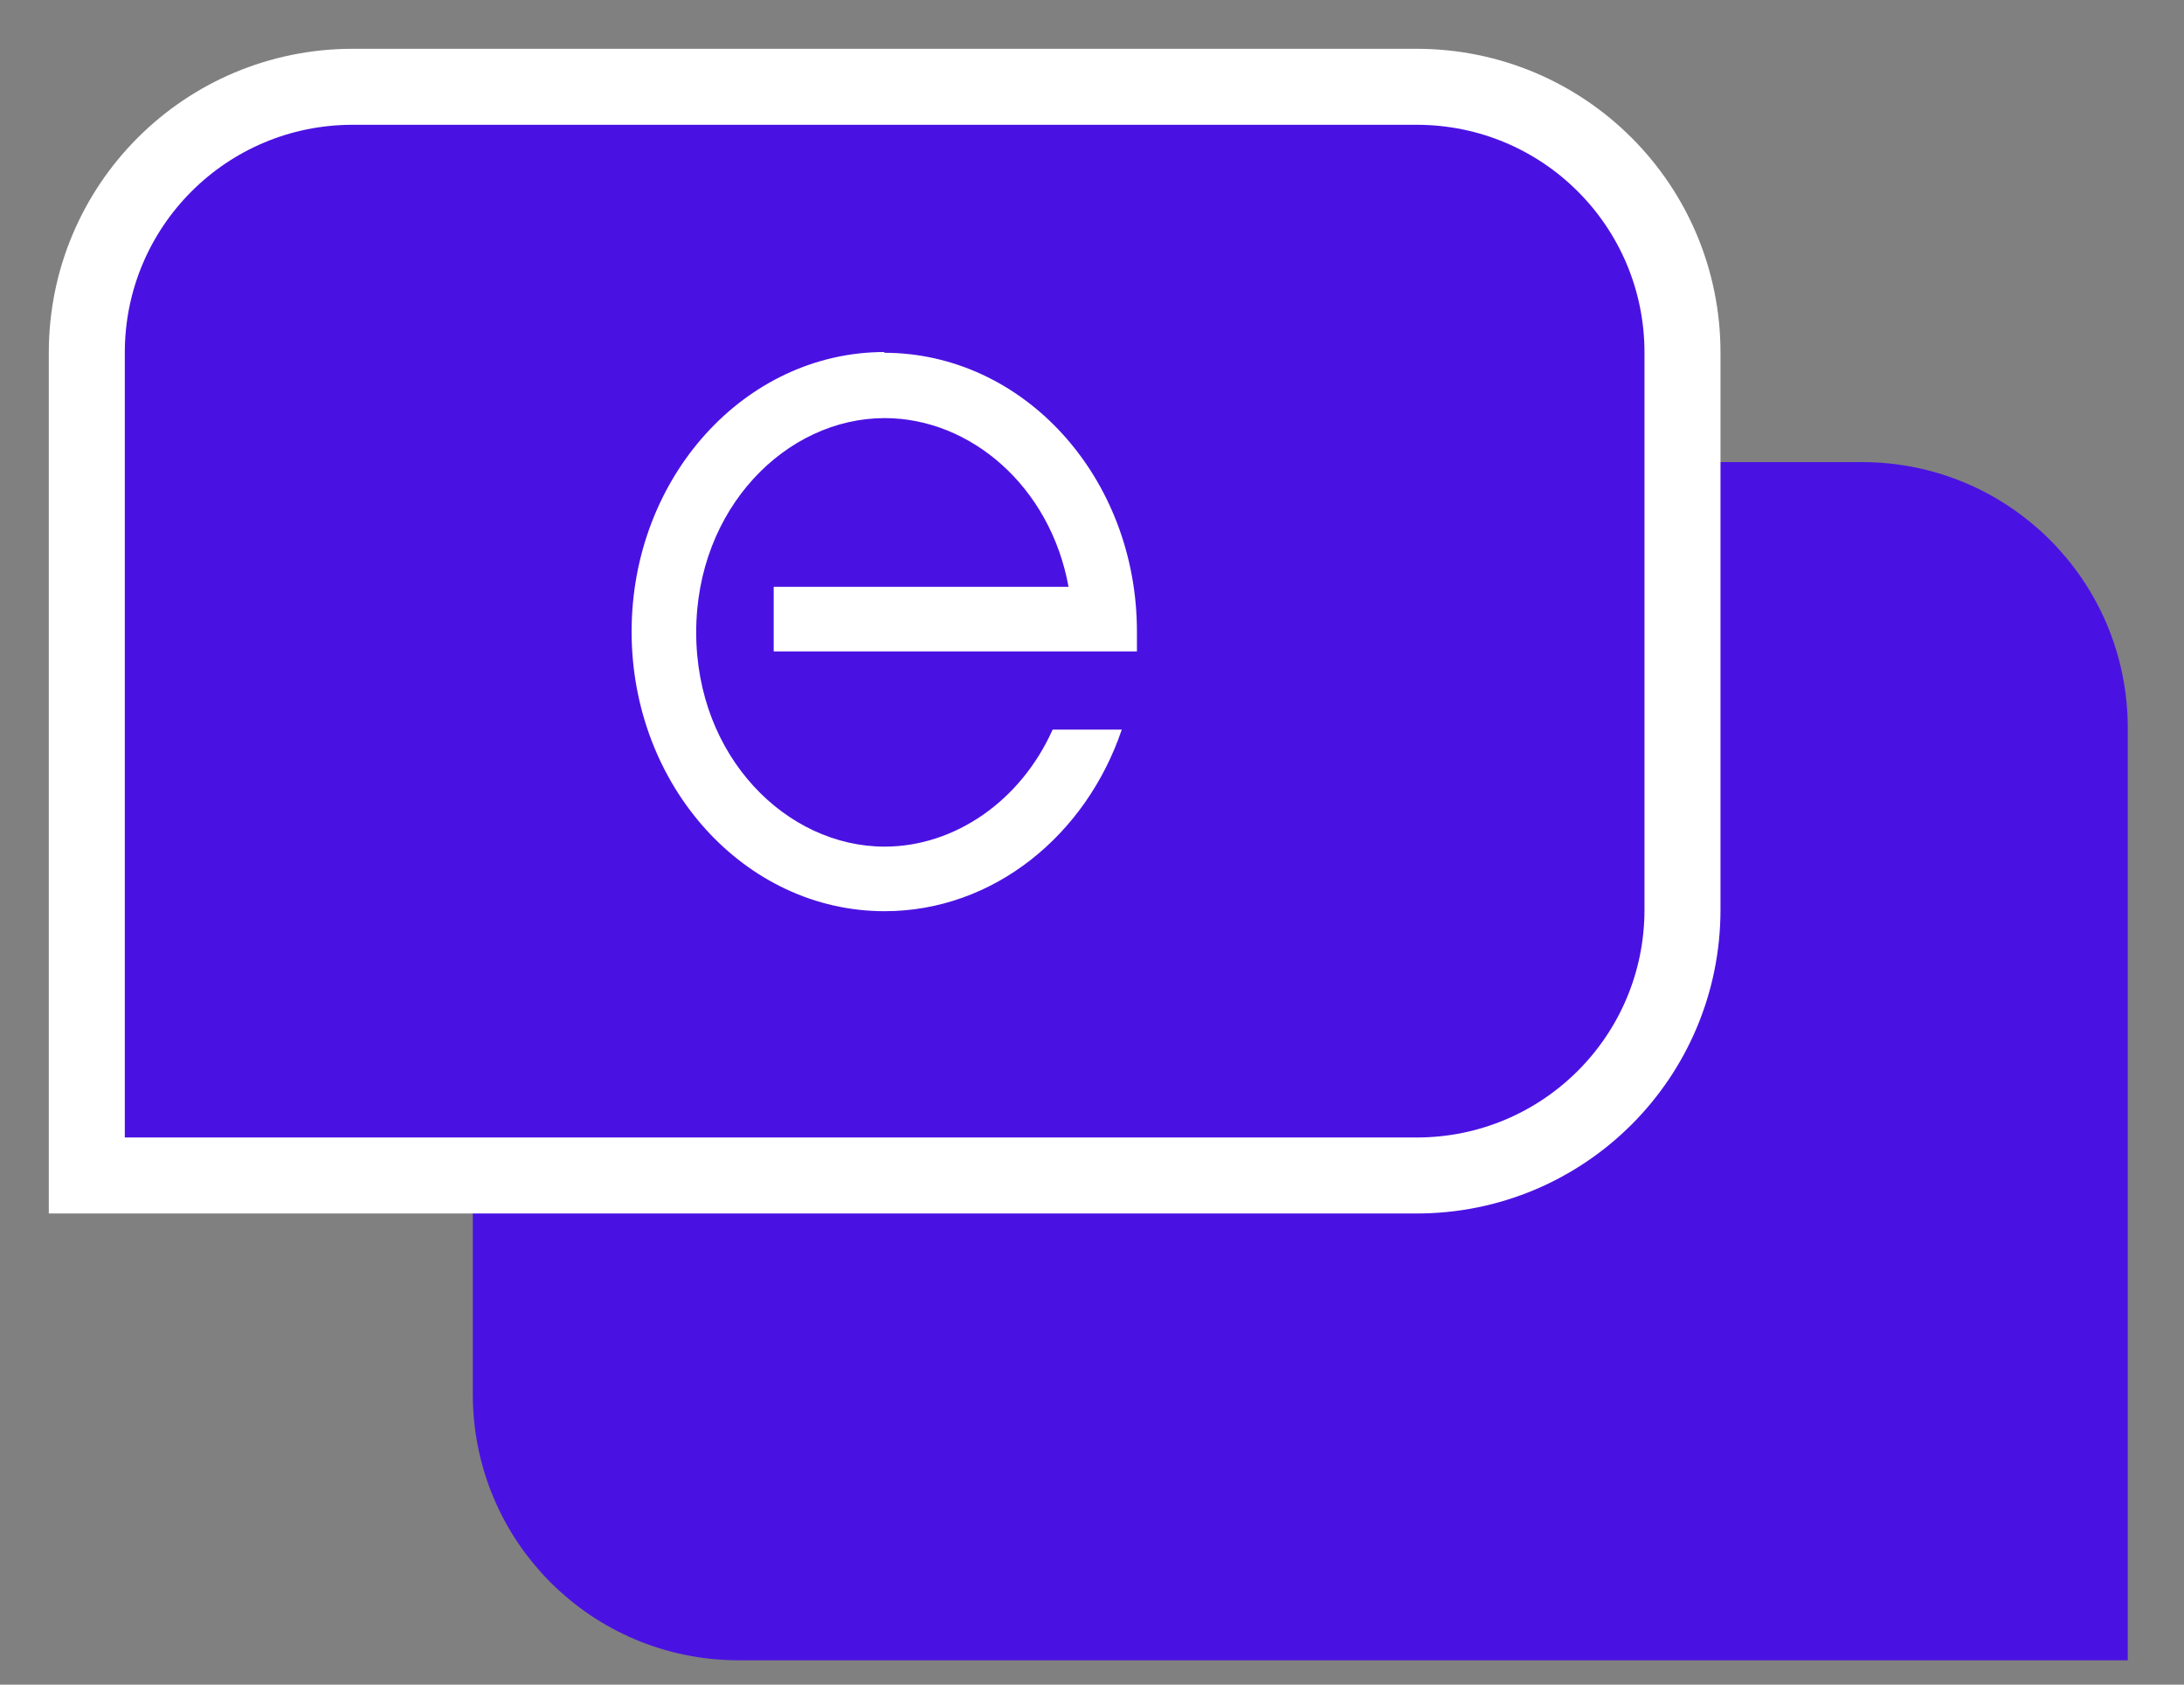
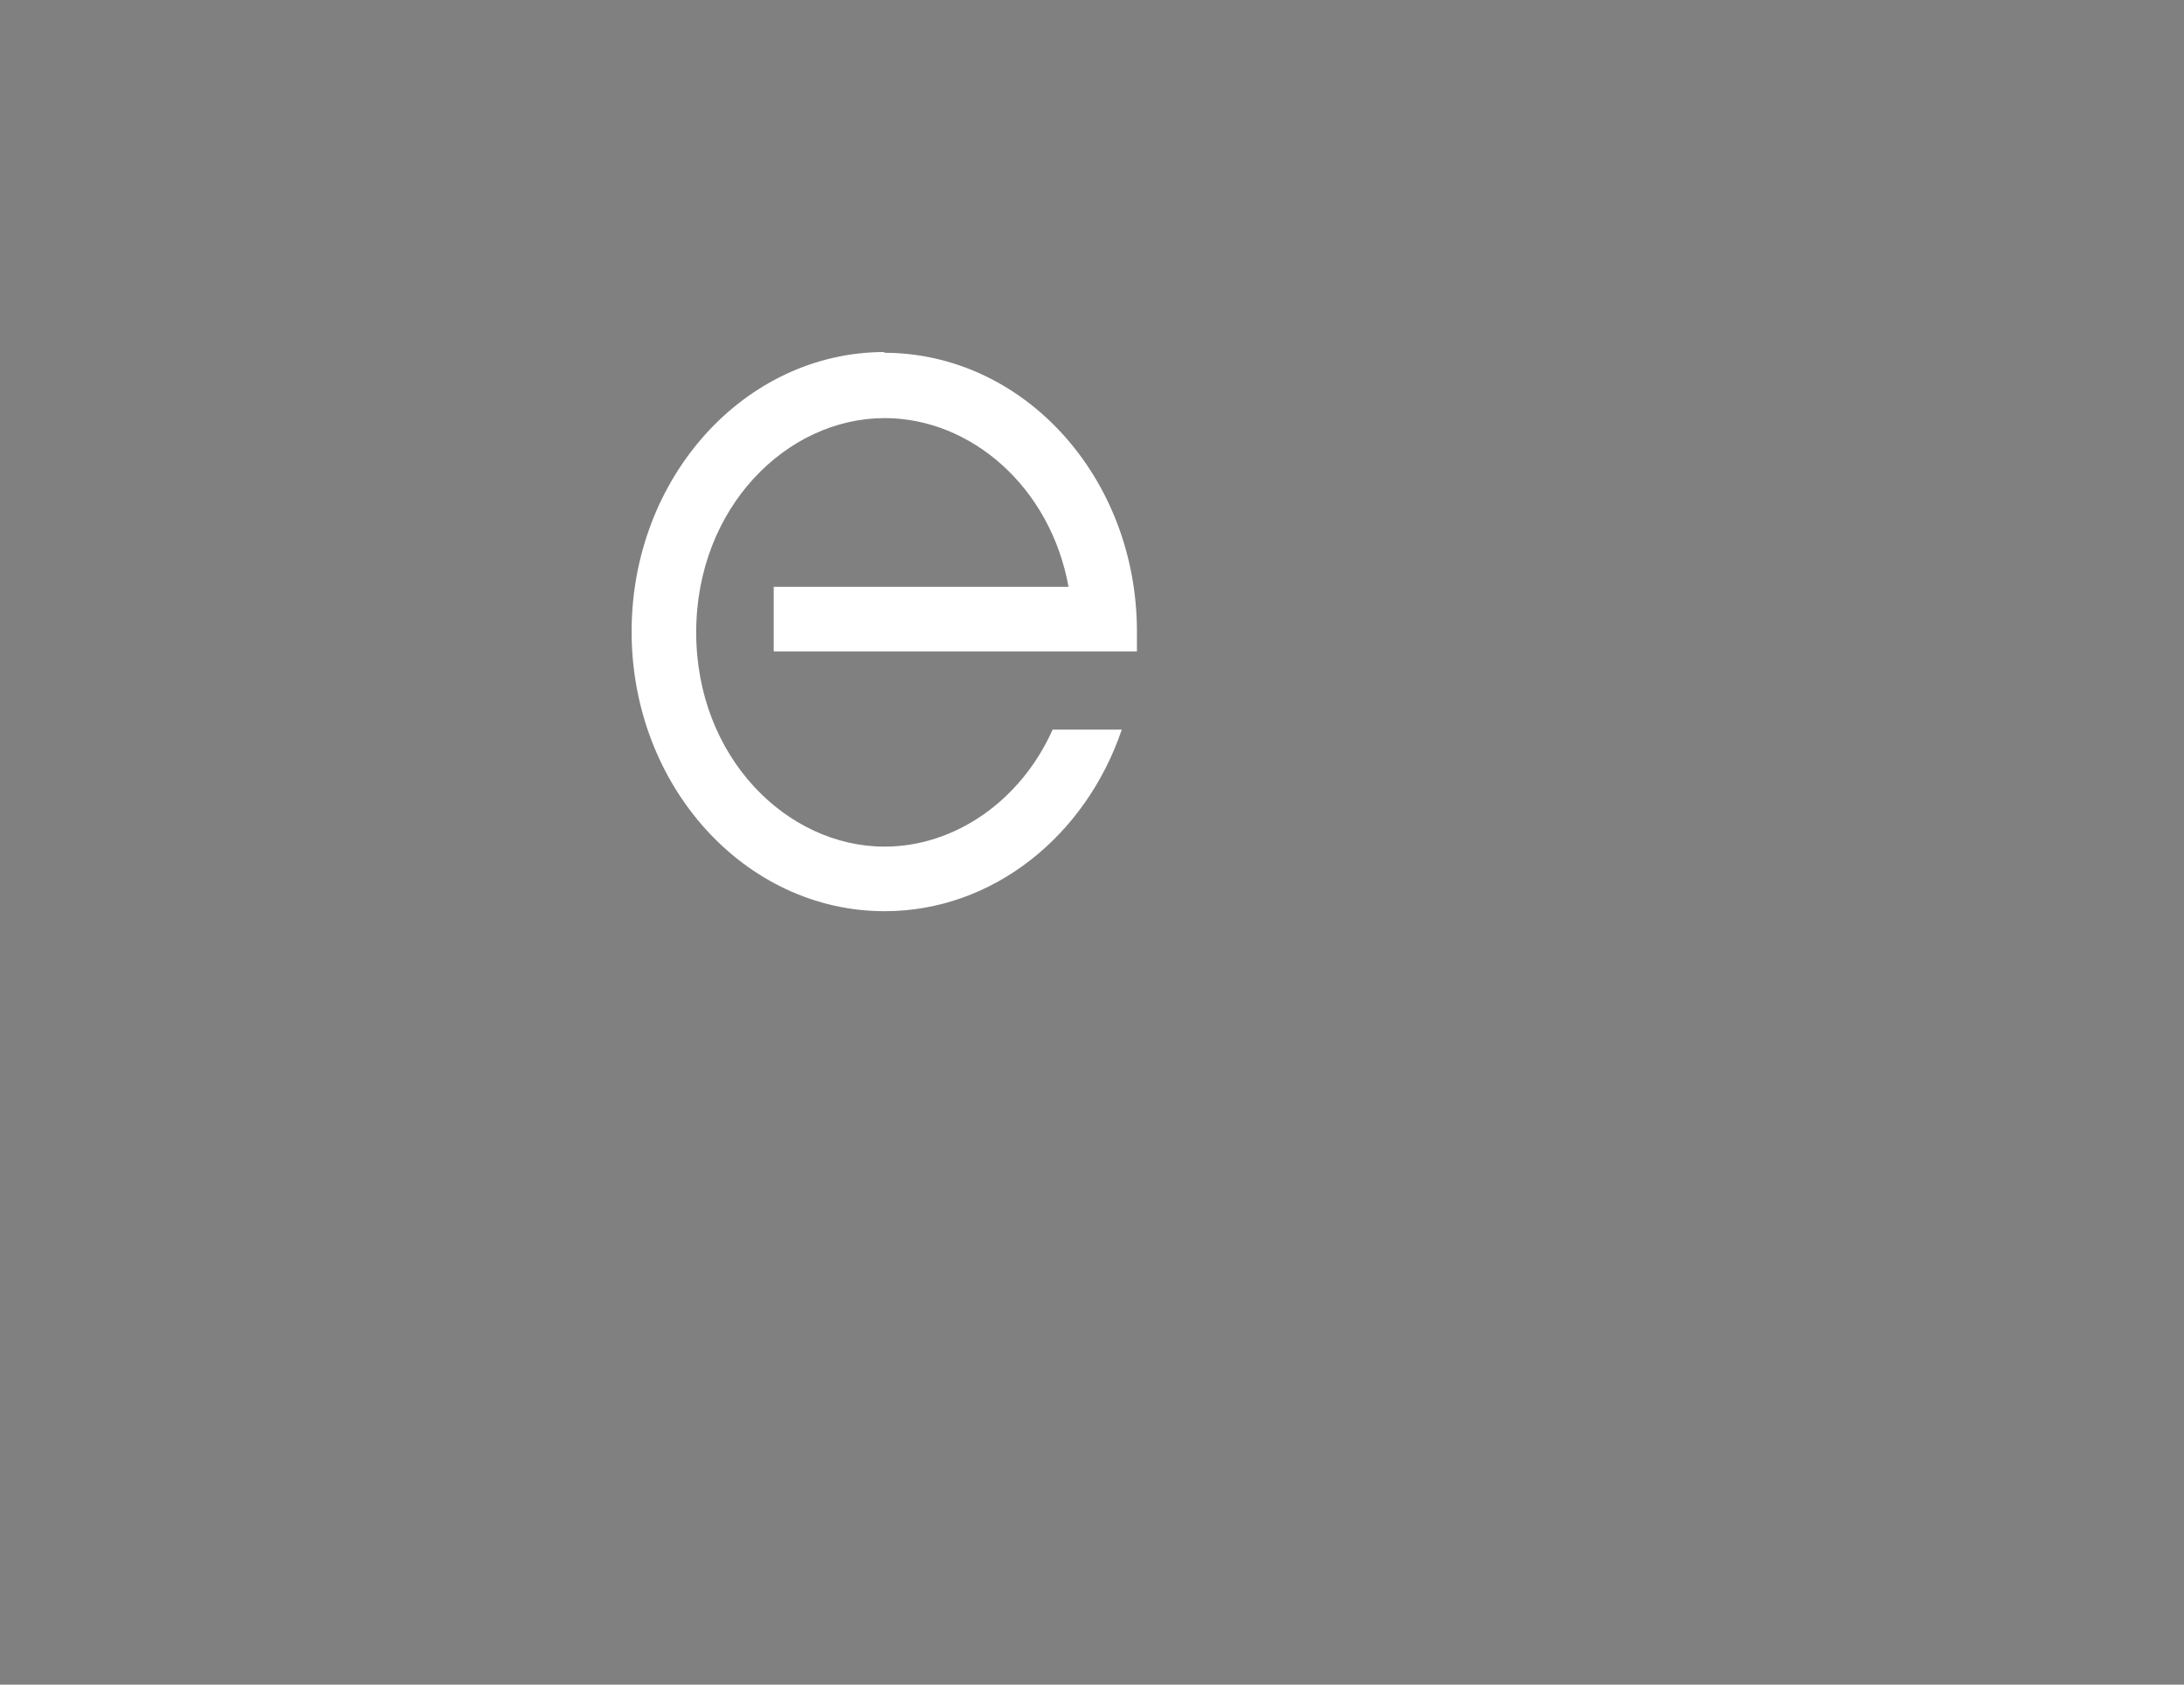
<svg xmlns="http://www.w3.org/2000/svg" width="35" height="27" viewBox="0 0 35 27" fill="none">
  <rect x="0" y="0" width="35" height="27" fill="#808080" stroke="none" />
-   <path d="M11.839 8.015H29.837C31.858 8.015 33.49 9.647 33.49 11.668V26.001H11.839C9.818 26.001 8.186 24.369 8.186 22.348V11.668C8.186 9.647 9.818 8.015 11.839 8.015Z" fill="#4A12E2" stroke="#4A12E2" stroke-width="1.218" stroke-miterlimit="10" />
-   <path d="M1.391 18.232V18.84H2H22.701C25.059 18.84 26.963 16.936 26.963 14.578V5.653C26.963 3.295 25.059 1.391 22.701 1.391H5.653C3.296 1.391 1.391 3.295 1.391 5.653V18.232Z" fill="#4A12E2" stroke="white" stroke-width="1.218" stroke-miterlimit="10" />
  <path d="M14.177 5.642C11.937 5.642 10.122 7.651 10.122 10.123C10.122 12.595 11.937 14.604 14.177 14.604C15.919 14.604 17.404 13.387 17.977 11.694H16.869C16.357 12.839 15.298 13.569 14.177 13.569C12.607 13.569 11.157 12.132 11.157 10.135C11.157 8.138 12.607 6.701 14.177 6.701C15.553 6.701 16.832 7.797 17.124 9.405H12.399V10.44H18.22C18.22 10.342 18.22 10.233 18.22 10.123C18.22 7.651 16.406 5.654 14.165 5.654L14.177 5.642Z" fill="white" />
</svg>